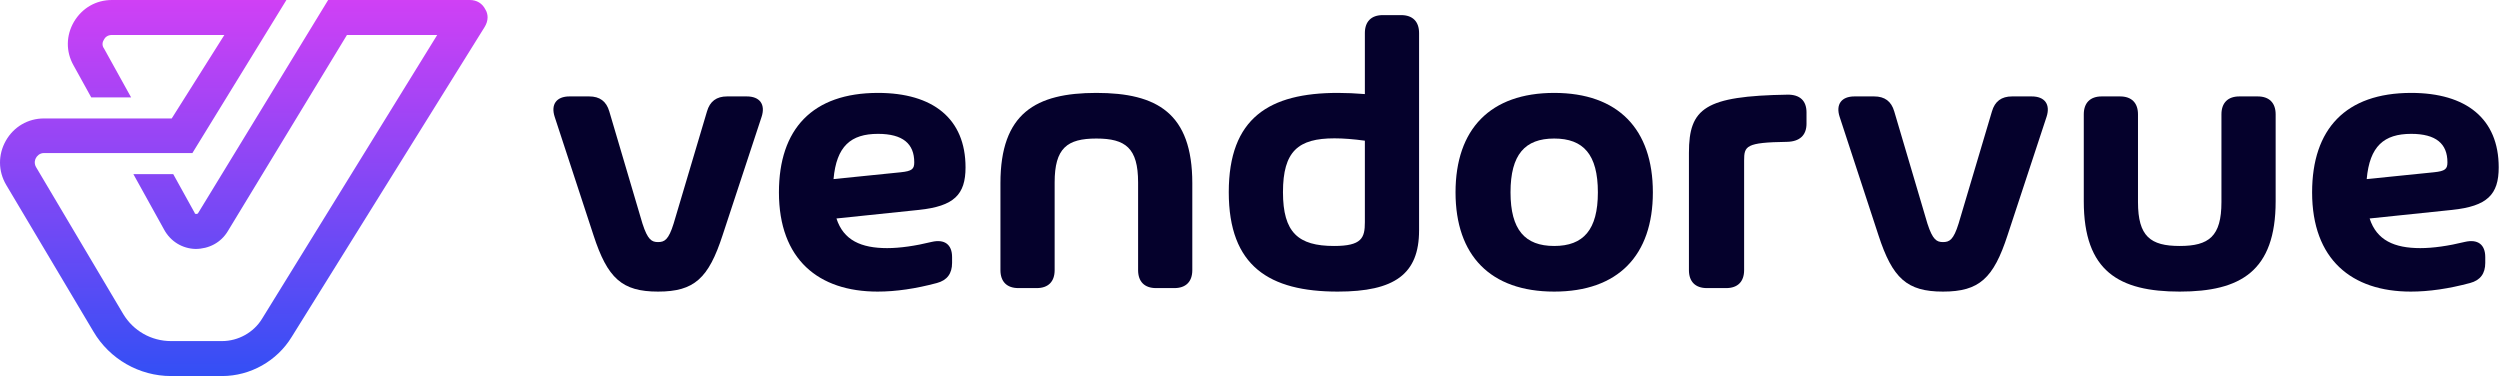
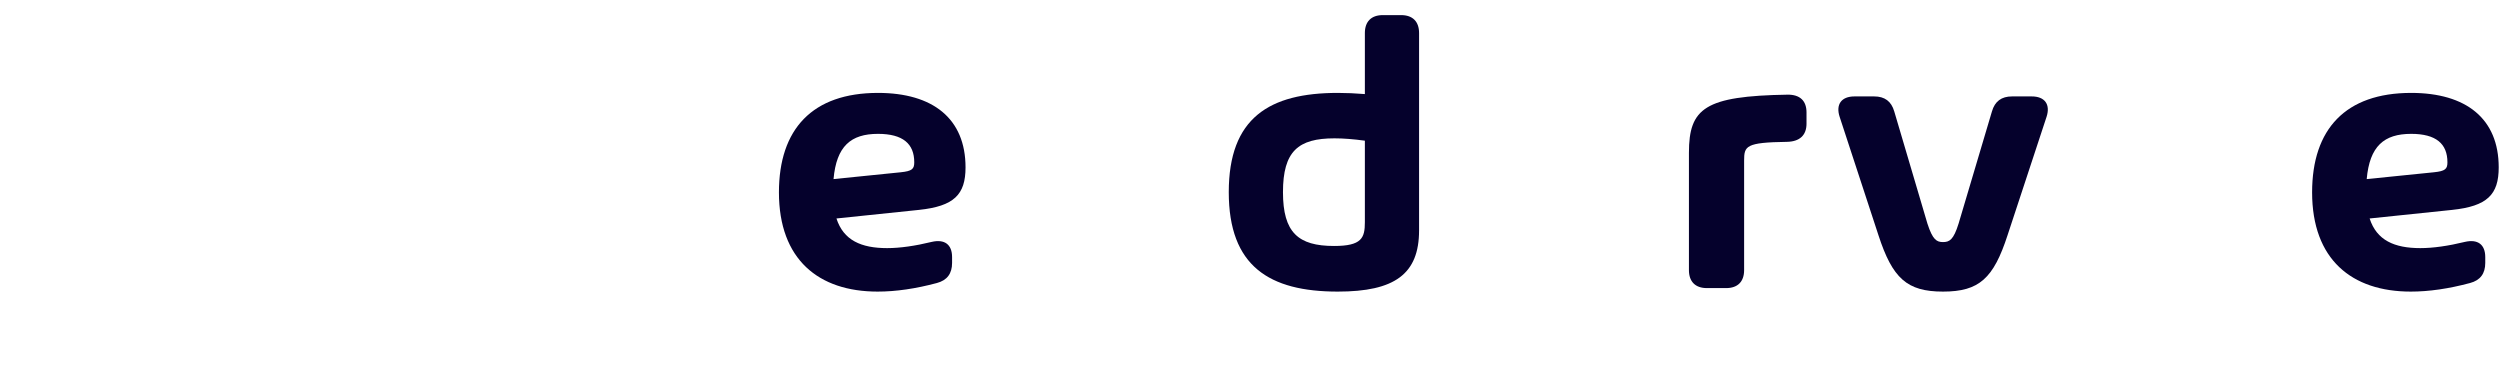
<svg xmlns="http://www.w3.org/2000/svg" width="100%" height="100%" viewBox="0 0 718 108" version="1.1" xml:space="preserve" style="fill-rule:evenodd;clip-rule:evenodd;stroke-linejoin:round;stroke-miterlimit:2;">
  <g transform="matrix(1,0,0,1,-138.997,-451)">
    <g transform="matrix(0,-108,-108,0,208.402,559)">
-       <path d="M1,-0.23L0.433,0.116C0.433,0.116 0.431,0.117 0.431,0.121C0.431,0.124 0.433,0.125 0.434,0.125L0.537,0.182L0.537,0.288L0.389,0.206C0.358,0.189 0.339,0.158 0.338,0.123C0.338,0.087 0.355,0.055 0.385,0.037C0.385,0.037 0.905,-0.279 0.907,-0.28L0.907,-0.52L0.152,-0.054C0.116,-0.032 0.093,0.009 0.093,0.052L0.093,0.188C0.093,0.24 0.12,0.288 0.165,0.315L0.556,0.547C0.567,0.553 0.577,0.549 0.58,0.547C0.584,0.545 0.593,0.538 0.593,0.526L0.593,0.131L1,-0.119L1,0.345C1,0.387 0.979,0.424 0.942,0.446C0.906,0.467 0.863,0.468 0.826,0.447L0.741,0.4L0.741,0.294L0.871,0.366C0.875,0.369 0.879,0.37 0.883,0.37C0.889,0.37 0.893,0.367 0.895,0.366C0.899,0.364 0.907,0.358 0.907,0.345L0.907,0.046L0.685,0.186L0.685,0.526C0.685,0.568 0.663,0.606 0.626,0.627C0.589,0.648 0.545,0.648 0.508,0.626L0.118,0.394C0.045,0.351 0,0.272 0,0.188L0,0.052C0,-0.023 0.04,-0.094 0.104,-0.133L0.928,-0.646C0.936,-0.651 0.945,-0.654 0.954,-0.654C0.961,-0.654 0.969,-0.652 0.975,-0.648C0.991,-0.64 1,-0.625 1,-0.607L1,-0.23Z" style="fill:url(#_Linear1);fill-rule:nonzero;" />
-     </g>
+       </g>
    <g transform="matrix(1,0,0,1,293.435,533.739)">
-       <path d="M48.608,-50.736L39.032,-18.536C37.576,-13.832 36.4,-13.216 34.552,-13.216C32.76,-13.216 31.584,-13.832 30.072,-18.536L20.552,-50.736C19.712,-53.648 17.808,-55.048 14.784,-55.048L9.128,-55.048C5.376,-55.048 3.696,-52.752 4.872,-49.168L16.016,-15.176C20.048,-2.8 24.192,1.008 34.552,1.008C44.968,1.008 49.056,-2.8 53.088,-15.176L64.288,-49.168C65.464,-52.752 63.784,-55.048 60.032,-55.048L54.376,-55.048C51.352,-55.048 49.448,-53.648 48.608,-50.736Z" style="fill:rgb(5,1,44);fill-rule:nonzero;" />
-     </g>
+       </g>
    <g transform="matrix(1,0,0,1,358.059,533.739)">
      <path d="M58.24,-34.664C58.24,-48.664 48.888,-56.056 33.096,-56.056C14.28,-56.056 4.648,-45.696 4.648,-27.496C4.648,-8.232 16.016,1.008 32.984,1.008C38.248,1.008 43.96,0.168 50.008,-1.456C52.976,-2.24 54.376,-4.2 54.376,-7.224L54.376,-8.904C54.376,-12.544 52.192,-14.112 48.552,-13.272C43.736,-12.096 39.368,-11.48 35.728,-11.48C28.28,-11.48 23.184,-13.72 21.168,-19.992L44.856,-22.456C54.936,-23.52 58.24,-26.824 58.24,-34.664ZM39.648,-33.264L20.328,-31.304C21.168,-40.768 25.312,-44.296 33.096,-44.296C40.264,-44.296 43.512,-41.44 43.512,-36.12C43.512,-34.216 42.896,-33.6 39.648,-33.264Z" style="fill:rgb(5,1,44);fill-rule:nonzero;" />
    </g>
    <g transform="matrix(1,0,0,1,358.059,533.739)">
-       <path d="M95.816,-56.056C78.4,-56.056 68.264,-50.232 68.264,-30.128L68.264,-5.152C68.264,-1.848 70.112,0 73.416,0L78.68,0C81.984,0 83.832,-1.848 83.832,-5.152L83.832,-30.352C83.832,-40.208 87.416,-42.952 95.816,-42.952C104.216,-42.952 107.8,-40.208 107.8,-30.352L107.8,-5.152C107.8,-1.848 109.648,0 112.952,0L118.216,0C121.52,0 123.368,-1.848 123.368,-5.152L123.368,-30.128C123.368,-50.232 113.232,-56.056 95.816,-56.056Z" style="fill:rgb(5,1,44);fill-rule:nonzero;" />
-     </g>
+       </g>
    <g transform="matrix(1,0,0,1,358.059,533.739)">
      <path d="M172.928,-73.248L172.928,-55.72C170.24,-55.944 167.608,-56.056 165.144,-56.056C145.488,-56.056 133.84,-48.888 133.84,-27.552C133.84,-6.272 145.488,1.008 165.144,1.008C181.496,1.008 188.496,-4.032 188.496,-16.576L188.496,-73.248C188.496,-76.552 186.648,-78.4 183.344,-78.4L178.08,-78.4C174.776,-78.4 172.928,-76.552 172.928,-73.248ZM164.08,-12.096C153.776,-12.096 149.408,-15.96 149.408,-27.552C149.408,-39.312 153.776,-43.008 164.192,-43.008C166.712,-43.008 169.624,-42.784 172.928,-42.336L172.928,-18.928C172.928,-14.392 172.032,-12.096 164.08,-12.096Z" style="fill:rgb(5,1,44);fill-rule:nonzero;" />
    </g>
    <g transform="matrix(1,0,0,1,358.059,533.739)">
-       <path d="M227.304,1.008C245.616,1.008 255.64,-9.352 255.64,-27.496C255.64,-45.696 245.616,-56.056 227.304,-56.056C208.992,-56.056 198.968,-45.696 198.968,-27.496C198.968,-9.352 208.992,1.008 227.304,1.008ZM227.304,-12.096C218.904,-12.096 214.76,-16.744 214.76,-27.496C214.76,-38.36 218.904,-42.952 227.304,-42.952C235.704,-42.952 239.848,-38.36 239.848,-27.496C239.848,-16.744 235.704,-12.096 227.304,-12.096Z" style="fill:rgb(5,1,44);fill-rule:nonzero;" />
-     </g>
+       </g>
    <g transform="matrix(1,0,0,1,618.235,533.739)">
      <path d="M34.104,-55.552C10.416,-55.16 5.824,-51.688 5.824,-38.864L5.824,-5.152C5.824,-1.848 7.672,0 10.976,0L16.52,0C19.824,0 21.672,-1.848 21.672,-5.152L21.672,-36.624C21.672,-40.824 22.176,-41.832 33.936,-42C37.632,-42.056 39.592,-43.904 39.592,-47.208L39.592,-50.456C39.592,-53.816 37.688,-55.608 34.104,-55.552Z" style="fill:rgb(5,1,44);fill-rule:nonzero;" />
    </g>
    <g transform="matrix(1,0,0,1,662.475,533.739)">
      <path d="M48.608,-50.736L39.032,-18.536C37.576,-13.832 36.4,-13.216 34.552,-13.216C32.76,-13.216 31.584,-13.832 30.072,-18.536L20.552,-50.736C19.712,-53.648 17.808,-55.048 14.784,-55.048L9.128,-55.048C5.376,-55.048 3.696,-52.752 4.872,-49.168L16.016,-15.176C20.048,-2.8 24.192,1.008 34.552,1.008C44.968,1.008 49.056,-2.8 53.088,-15.176L64.288,-49.168C65.464,-52.752 63.784,-55.048 60.032,-55.048L54.376,-55.048C51.352,-55.048 49.448,-53.648 48.608,-50.736Z" style="fill:rgb(5,1,44);fill-rule:nonzero;" />
    </g>
    <g transform="matrix(1,0,0,1,662.475,533.739)">
-       <path d="M114.52,-49.896L114.52,-24.696C114.52,-14.84 110.936,-12.096 102.536,-12.096C94.136,-12.096 90.552,-14.84 90.552,-24.696L90.552,-49.896C90.552,-53.2 88.704,-55.048 85.4,-55.048L80.136,-55.048C76.832,-55.048 74.984,-53.2 74.984,-49.896L74.984,-24.92C74.984,-4.816 85.12,1.008 102.536,1.008C119.952,1.008 130.088,-4.816 130.088,-24.92L130.088,-49.896C130.088,-53.2 128.24,-55.048 124.936,-55.048L119.672,-55.048C116.368,-55.048 114.52,-53.2 114.52,-49.896Z" style="fill:rgb(5,1,44);fill-rule:nonzero;" />
-     </g>
+       </g>
    <g transform="matrix(1,0,0,1,662.475,533.739)">
      <path d="M194.152,-34.664C194.152,-48.664 184.8,-56.056 169.008,-56.056C150.192,-56.056 140.56,-45.696 140.56,-27.496C140.56,-8.232 151.928,1.008 168.896,1.008C174.16,1.008 179.872,0.168 185.92,-1.456C188.888,-2.24 190.288,-4.2 190.288,-7.224L190.288,-8.904C190.288,-12.544 188.104,-14.112 184.464,-13.272C179.648,-12.096 175.28,-11.48 171.64,-11.48C164.192,-11.48 159.096,-13.72 157.08,-19.992L180.768,-22.456C190.848,-23.52 194.152,-26.824 194.152,-34.664ZM175.56,-33.264L156.24,-31.304C157.08,-40.768 161.224,-44.296 169.008,-44.296C176.176,-44.296 179.424,-41.44 179.424,-36.12C179.424,-34.216 178.808,-33.6 175.56,-33.264Z" style="fill:rgb(5,1,44);fill-rule:nonzero;" />
    </g>
  </g>
  <defs>
    <linearGradient id="_Linear1" x1="0" y1="0" x2="1" y2="0" gradientUnits="userSpaceOnUse" gradientTransform="matrix(1,0,0,1,0,-0.006)">
      <stop offset="0" style="stop-color:rgb(51,79,245);stop-opacity:1" />
      <stop offset="1" style="stop-color:rgb(208,64,245);stop-opacity:1" />
    </linearGradient>
  </defs>
</svg>